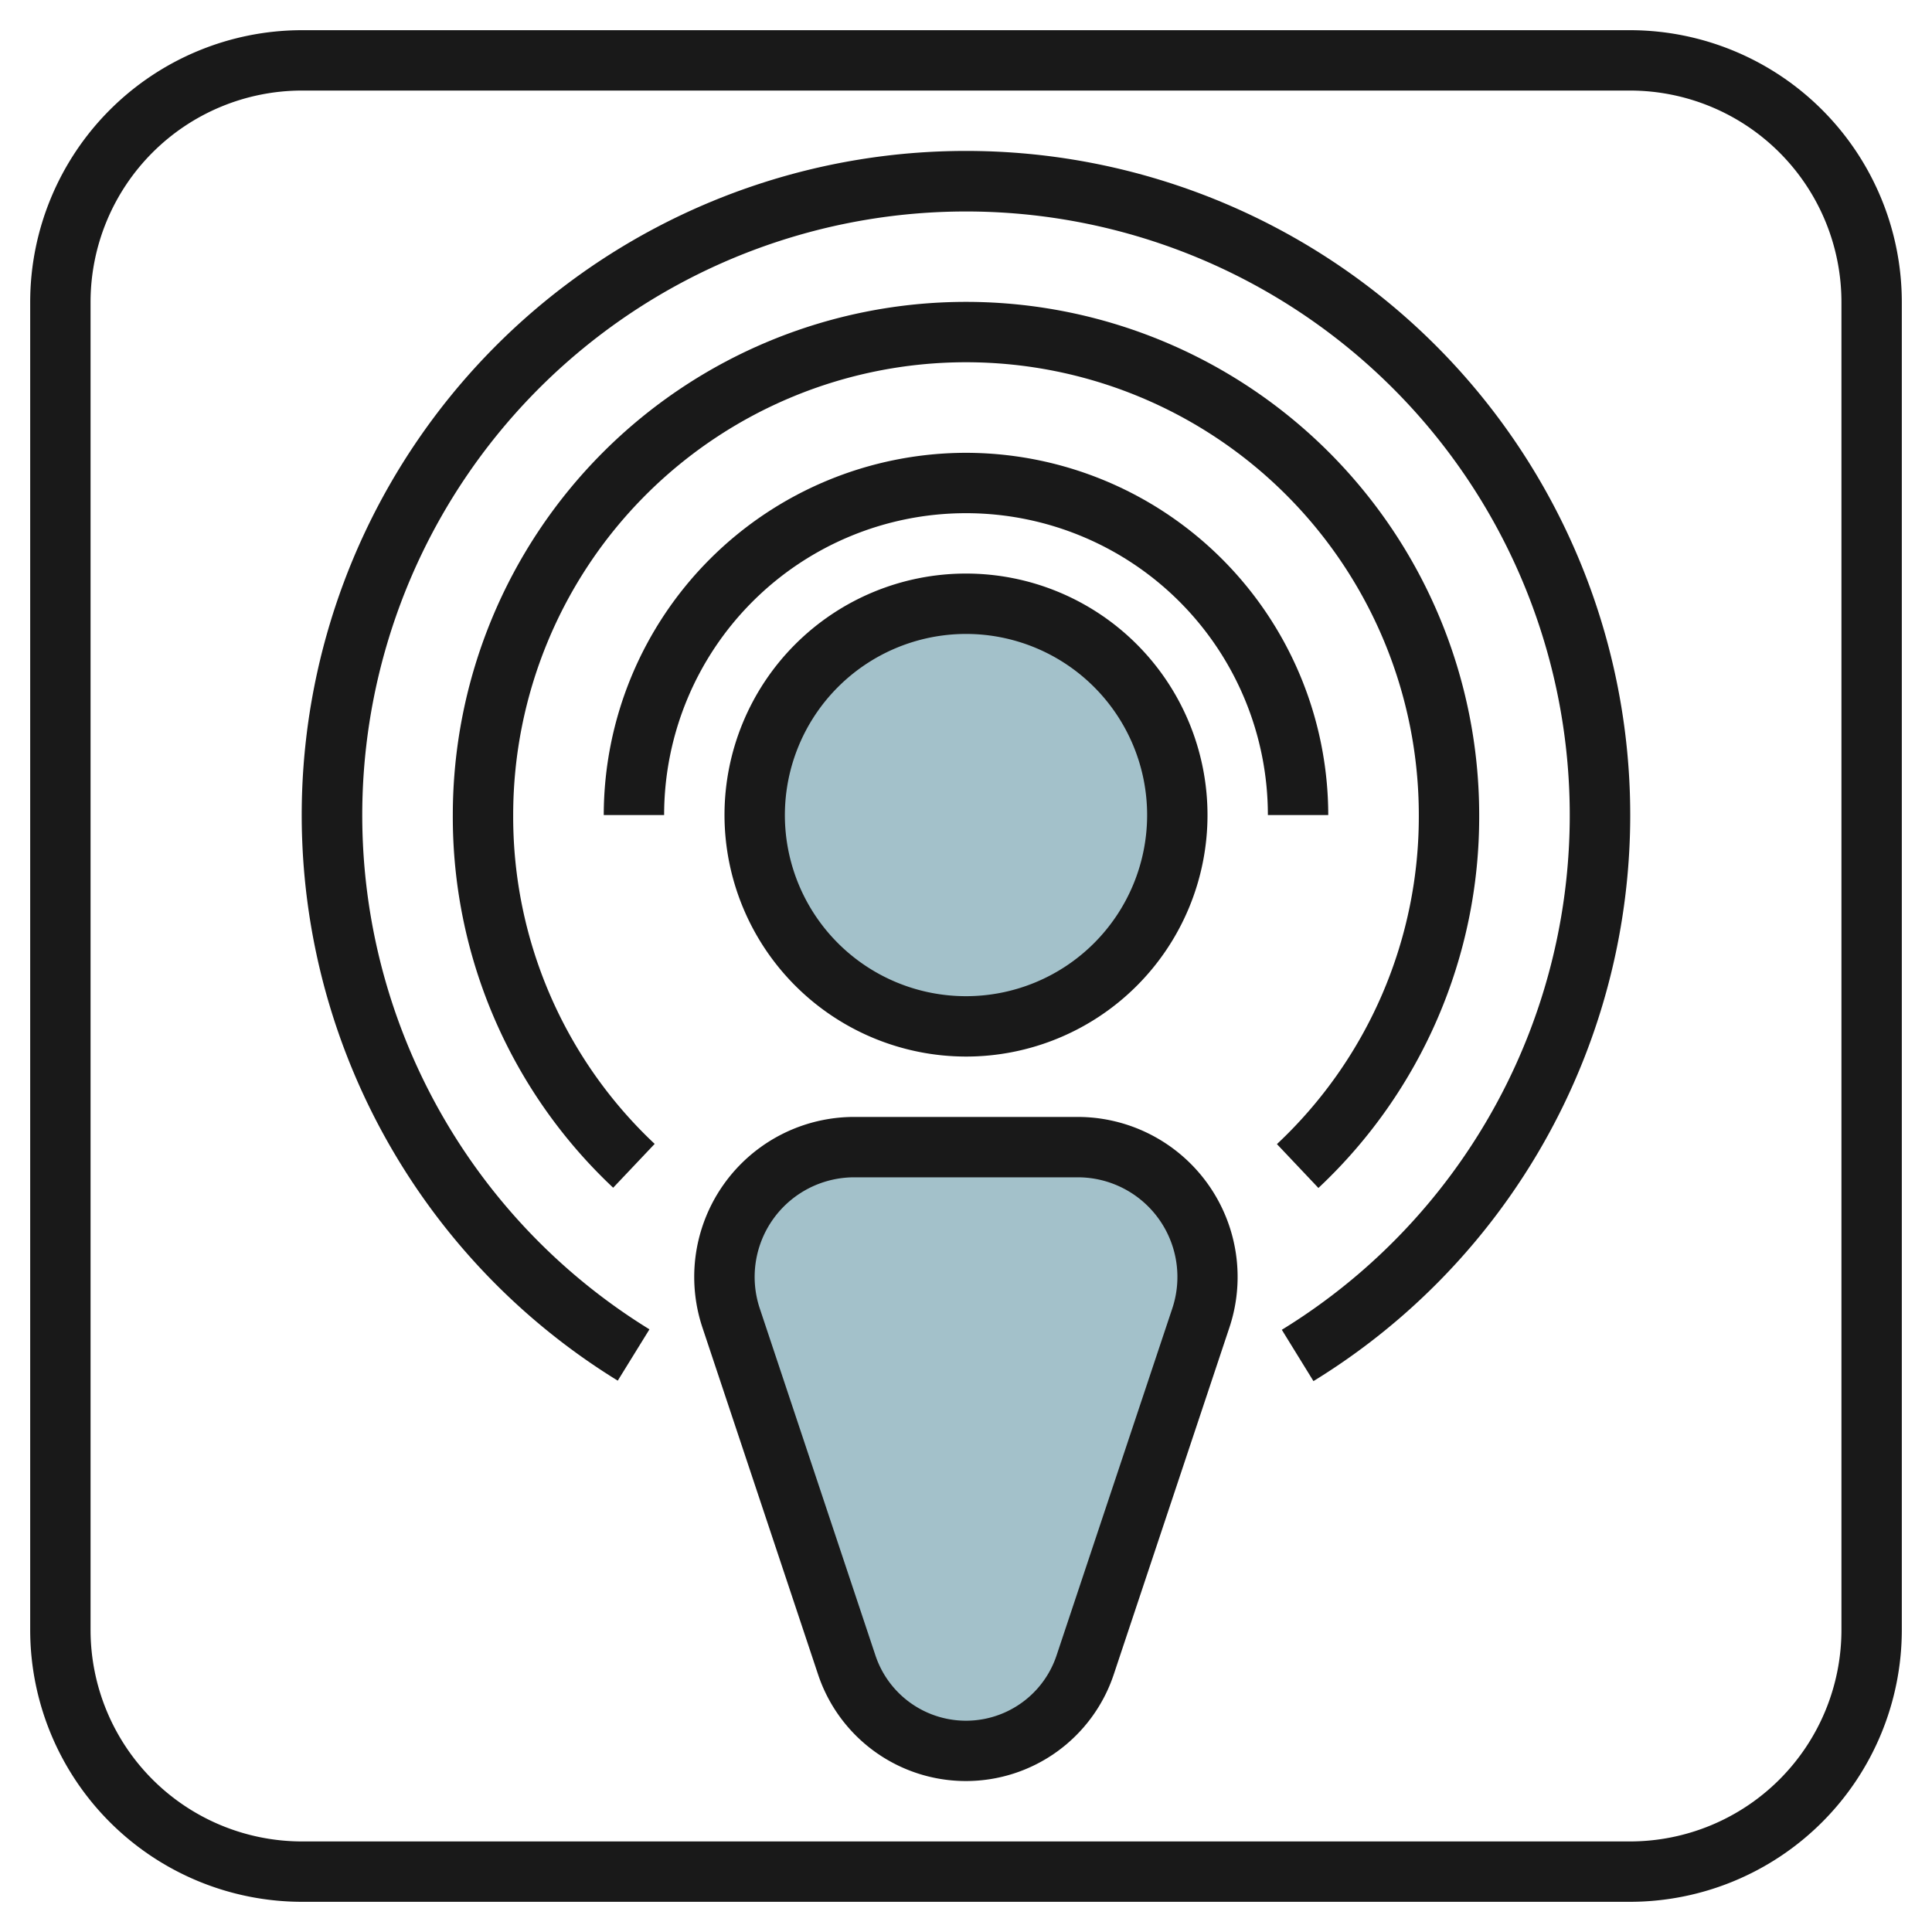
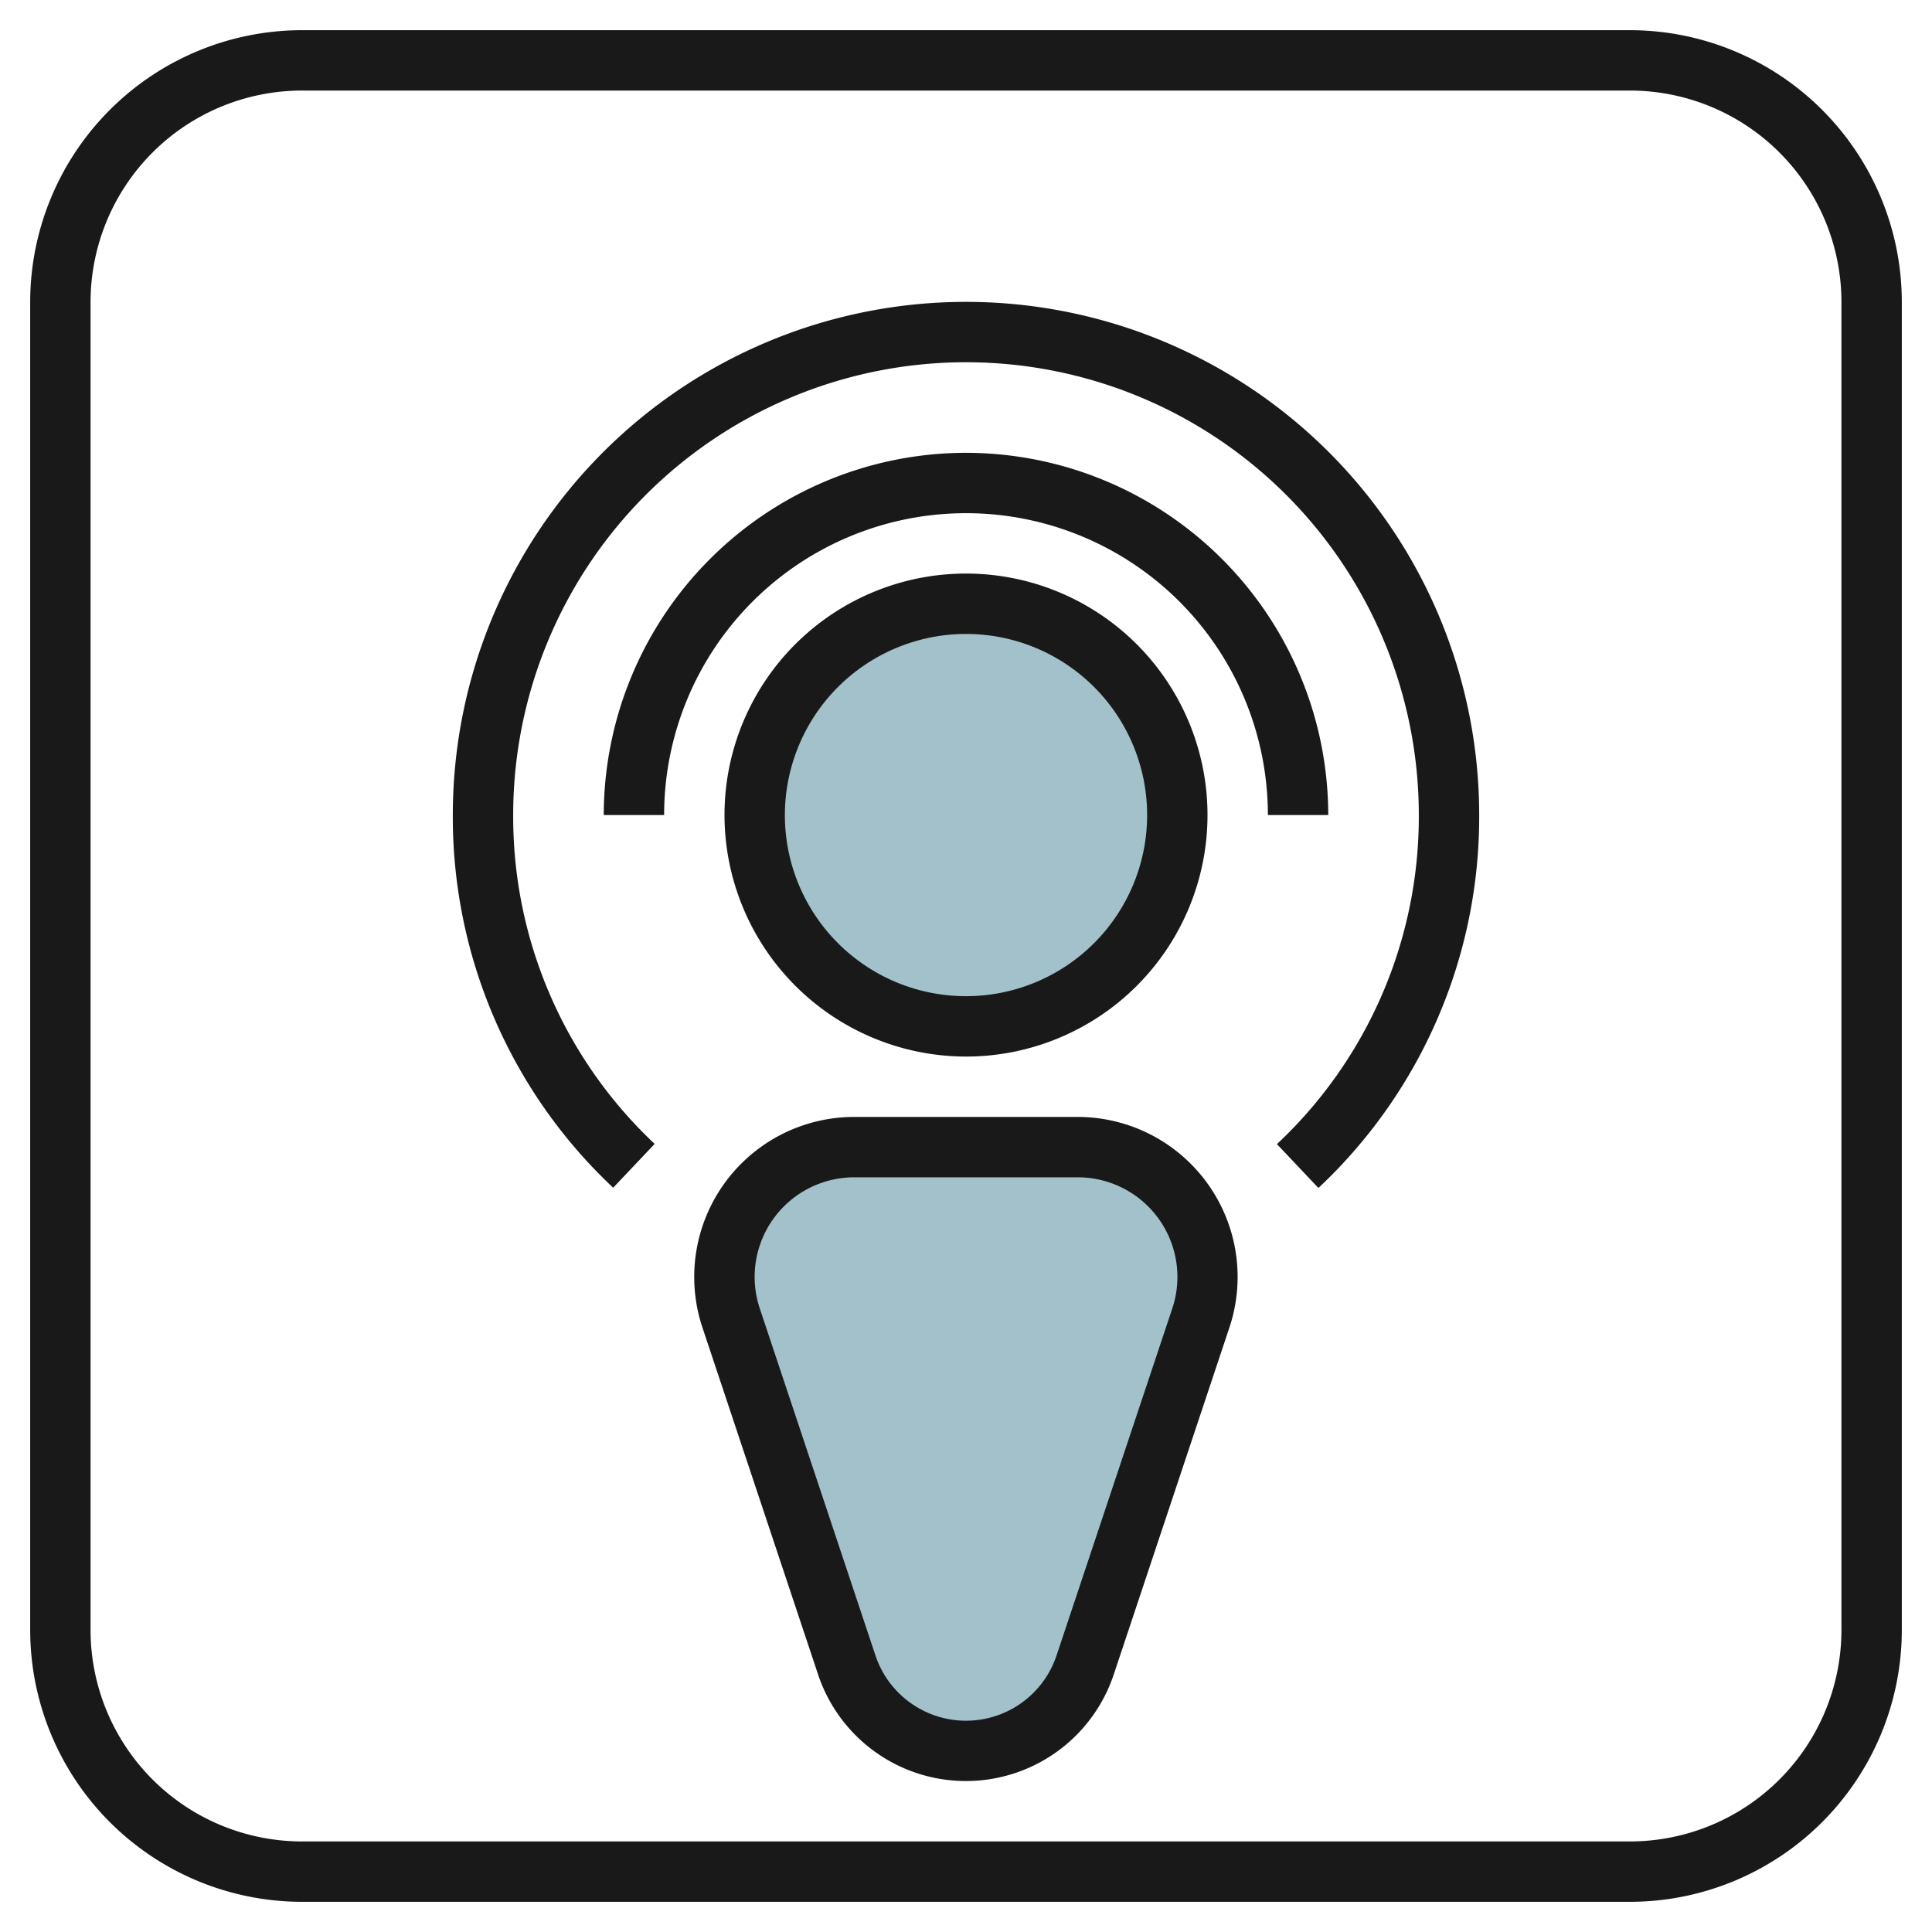
<svg xmlns="http://www.w3.org/2000/svg" id="Layer_3" height="512" viewBox="0 0 64 64" width="512" data-name="Layer 3">
  <circle cx="32" cy="27" fill="#a3c1ca" r="7" />
  <path d="m32 58a4.162 4.162 0 0 1 -3.949-2.846l-3.83-11.492a4.3 4.3 0 0 1 -.221-1.362 4.3 4.3 0 0 1 4.3-4.3h7.4a4.3 4.3 0 0 1 4.3 4.3 4.3 4.3 0 0 1 -.221 1.36l-3.83 11.492a4.162 4.162 0 0 1 -3.949 2.848z" fill="#a3c1ca" />
  <g fill="#191919">
    <path d="m54 1h-44a9.011 9.011 0 0 0 -9 9v44a9.011 9.011 0 0 0 9 9h44a9.011 9.011 0 0 0 9-9v-44a9.011 9.011 0 0 0 -9-9zm7 53a7.008 7.008 0 0 1 -7 7h-44a7.008 7.008 0 0 1 -7-7v-44a7.008 7.008 0 0 1 7-7h44a7.008 7.008 0 0 1 7 7z" />
    <path d="m32 35a8 8 0 1 0 -8-8 8.009 8.009 0 0 0 8 8zm0-14a6 6 0 1 1 -6 6 6.006 6.006 0 0 1 6-6z" />
    <path d="m35.7 37h-7.4a5.3 5.3 0 0 0 -5.03 6.979l3.83 11.491a5.162 5.162 0 0 0 9.794 0l3.831-11.492a5.3 5.3 0 0 0 -5.025-6.978zm3.133 6.346-3.833 11.492a3.162 3.162 0 0 1 -6 0l-3.831-11.492a3.3 3.3 0 0 1 3.131-4.346h7.4a3.3 3.3 0 0 1 3.133 4.346z" />
-     <path d="m49 27a17 17 0 0 0 -34 0 16.843 16.843 0 0 0 5.312 12.345l1.375-1.452a14.867 14.867 0 0 1 -4.687-10.893 15 15 0 0 1 30 0 14.866 14.866 0 0 1 -4.7 10.9l1.374 1.453a16.844 16.844 0 0 0 5.326-12.353z" />
+     <path d="m49 27a17 17 0 0 0 -34 0 16.843 16.843 0 0 0 5.312 12.345l1.375-1.452a14.867 14.867 0 0 1 -4.687-10.893 15 15 0 0 1 30 0 14.866 14.866 0 0 1 -4.7 10.9l1.374 1.453a16.844 16.844 0 0 0 5.326-12.353" />
    <path d="m32 15a12.013 12.013 0 0 0 -12 12h2a10 10 0 0 1 20 0h2a12.013 12.013 0 0 0 -12-12z" />
-     <path d="m32 5a22 22 0 0 0 -11.536 40.736l1.05-1.7a20 20 0 1 1 20.948.015l1.048 1.7a22 22 0 0 0 -11.51-40.751z" />
  </g>
</svg>